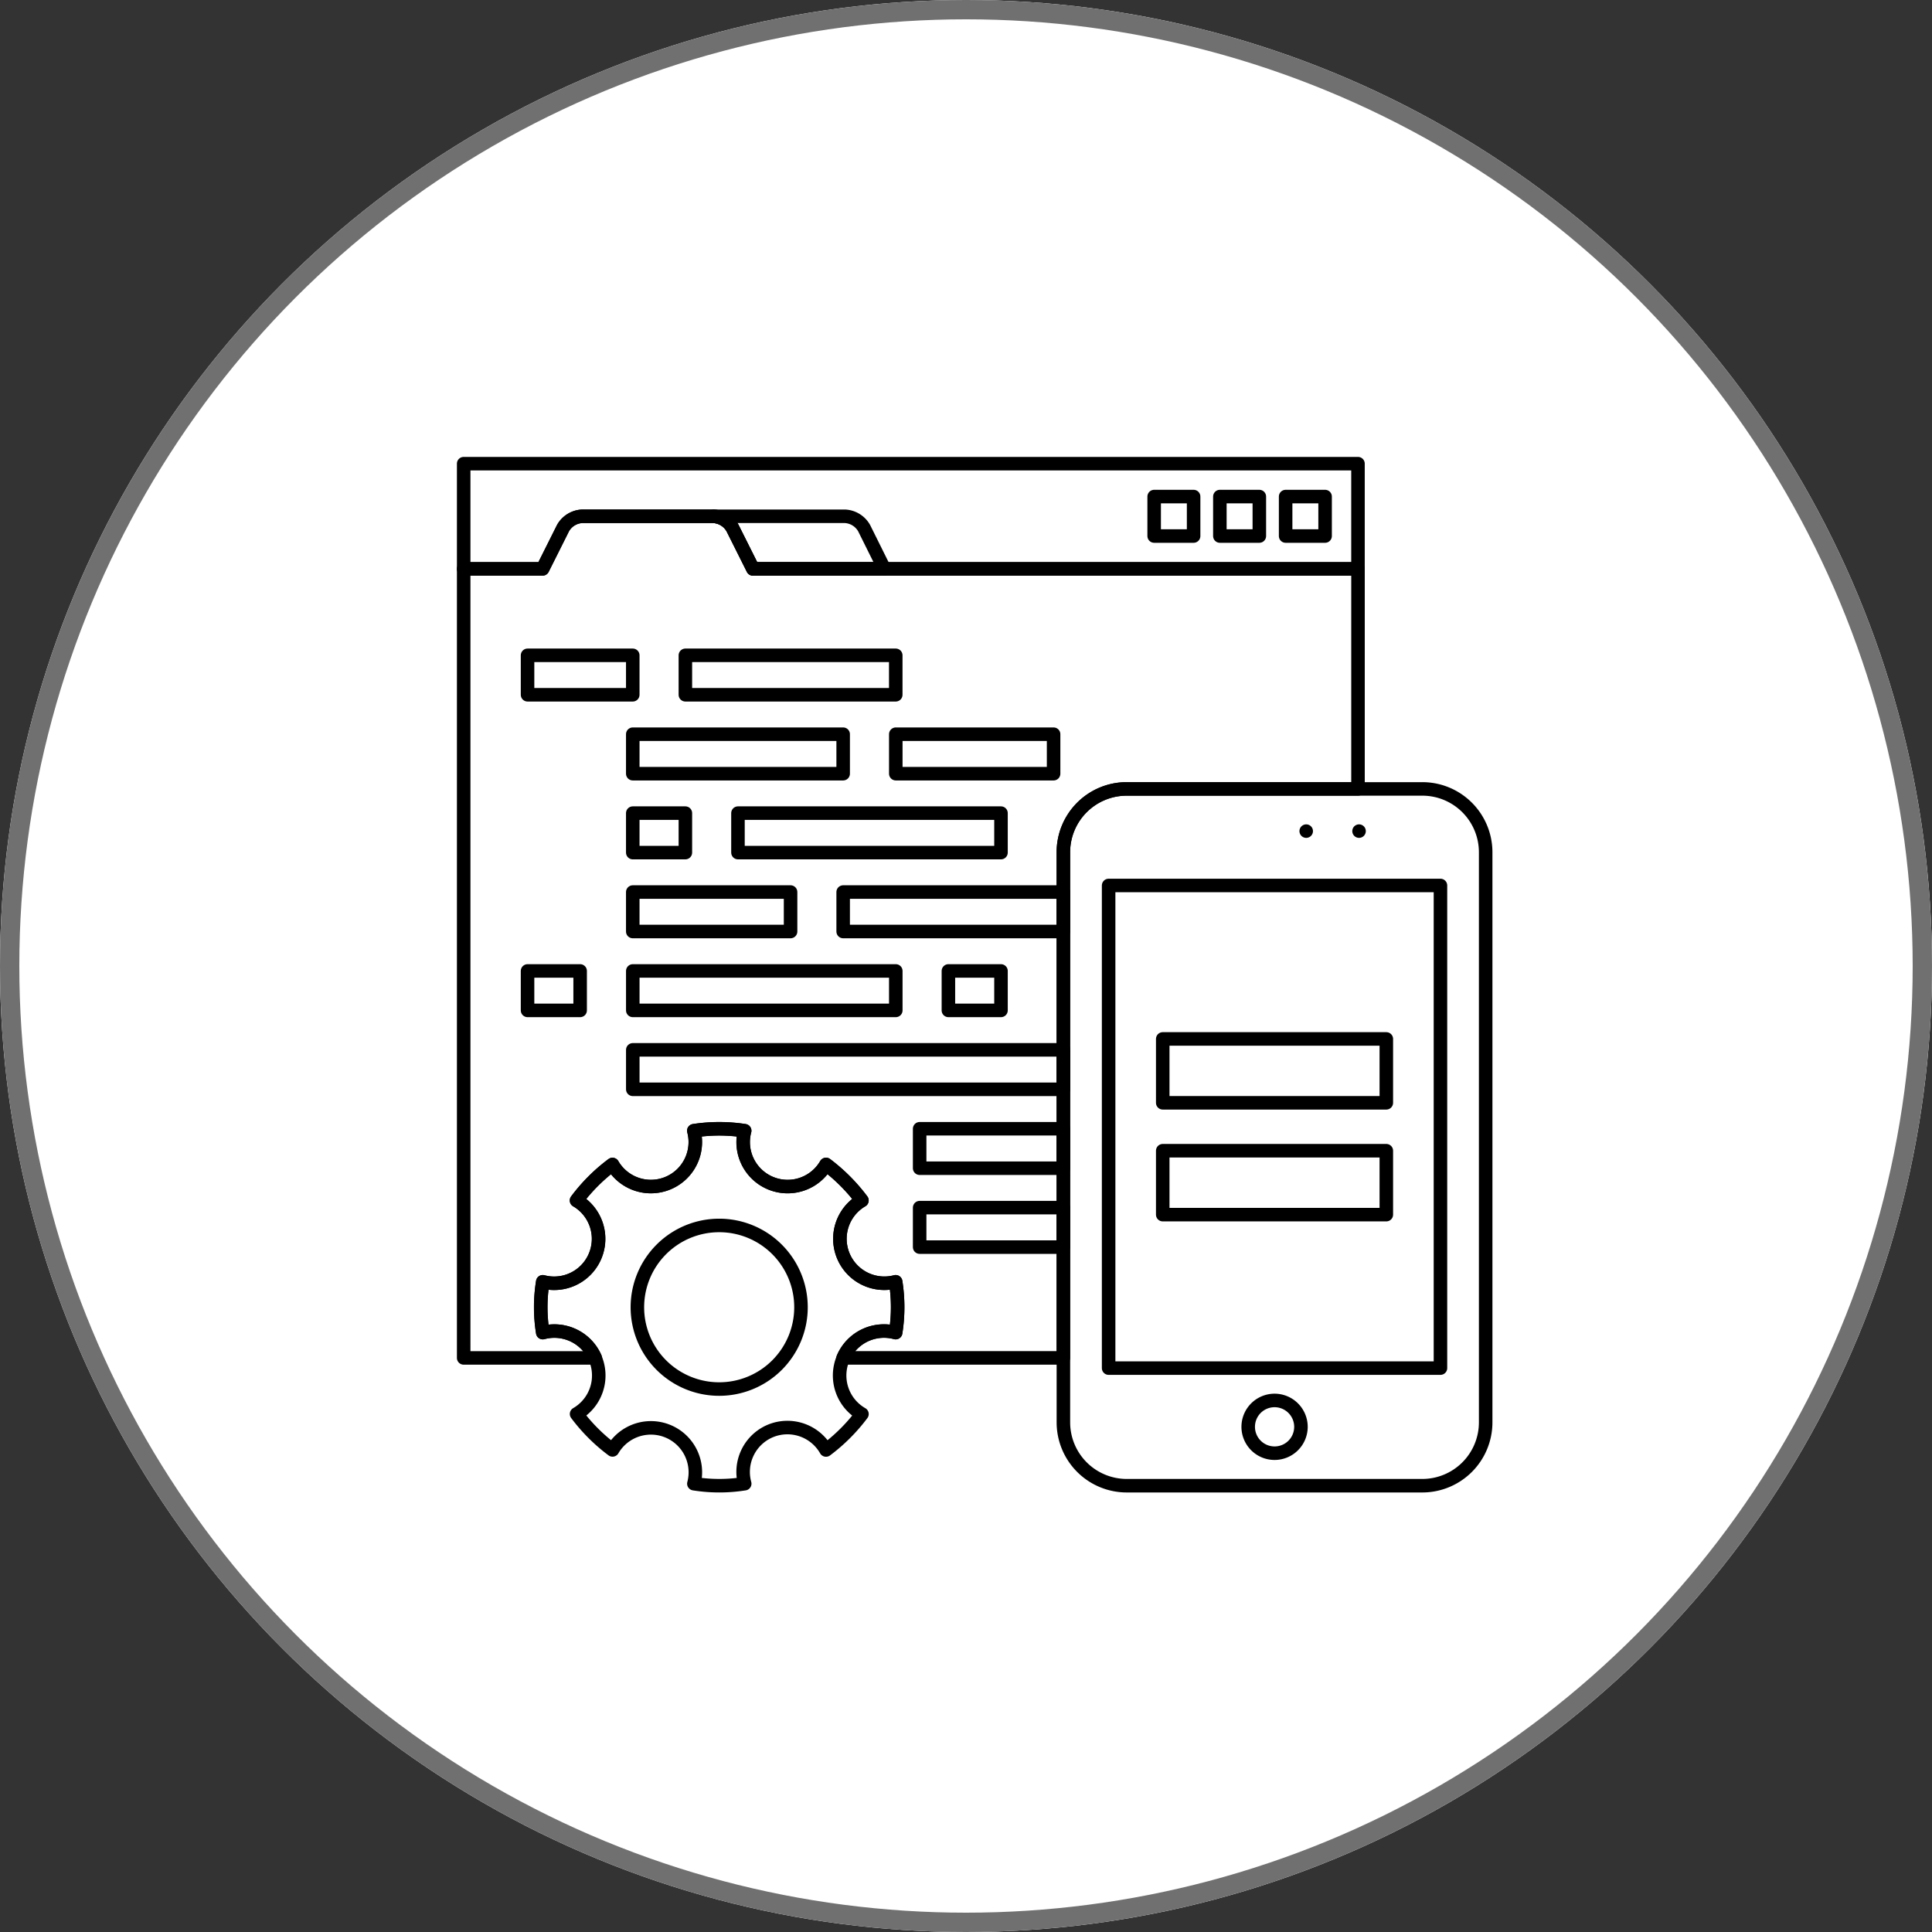
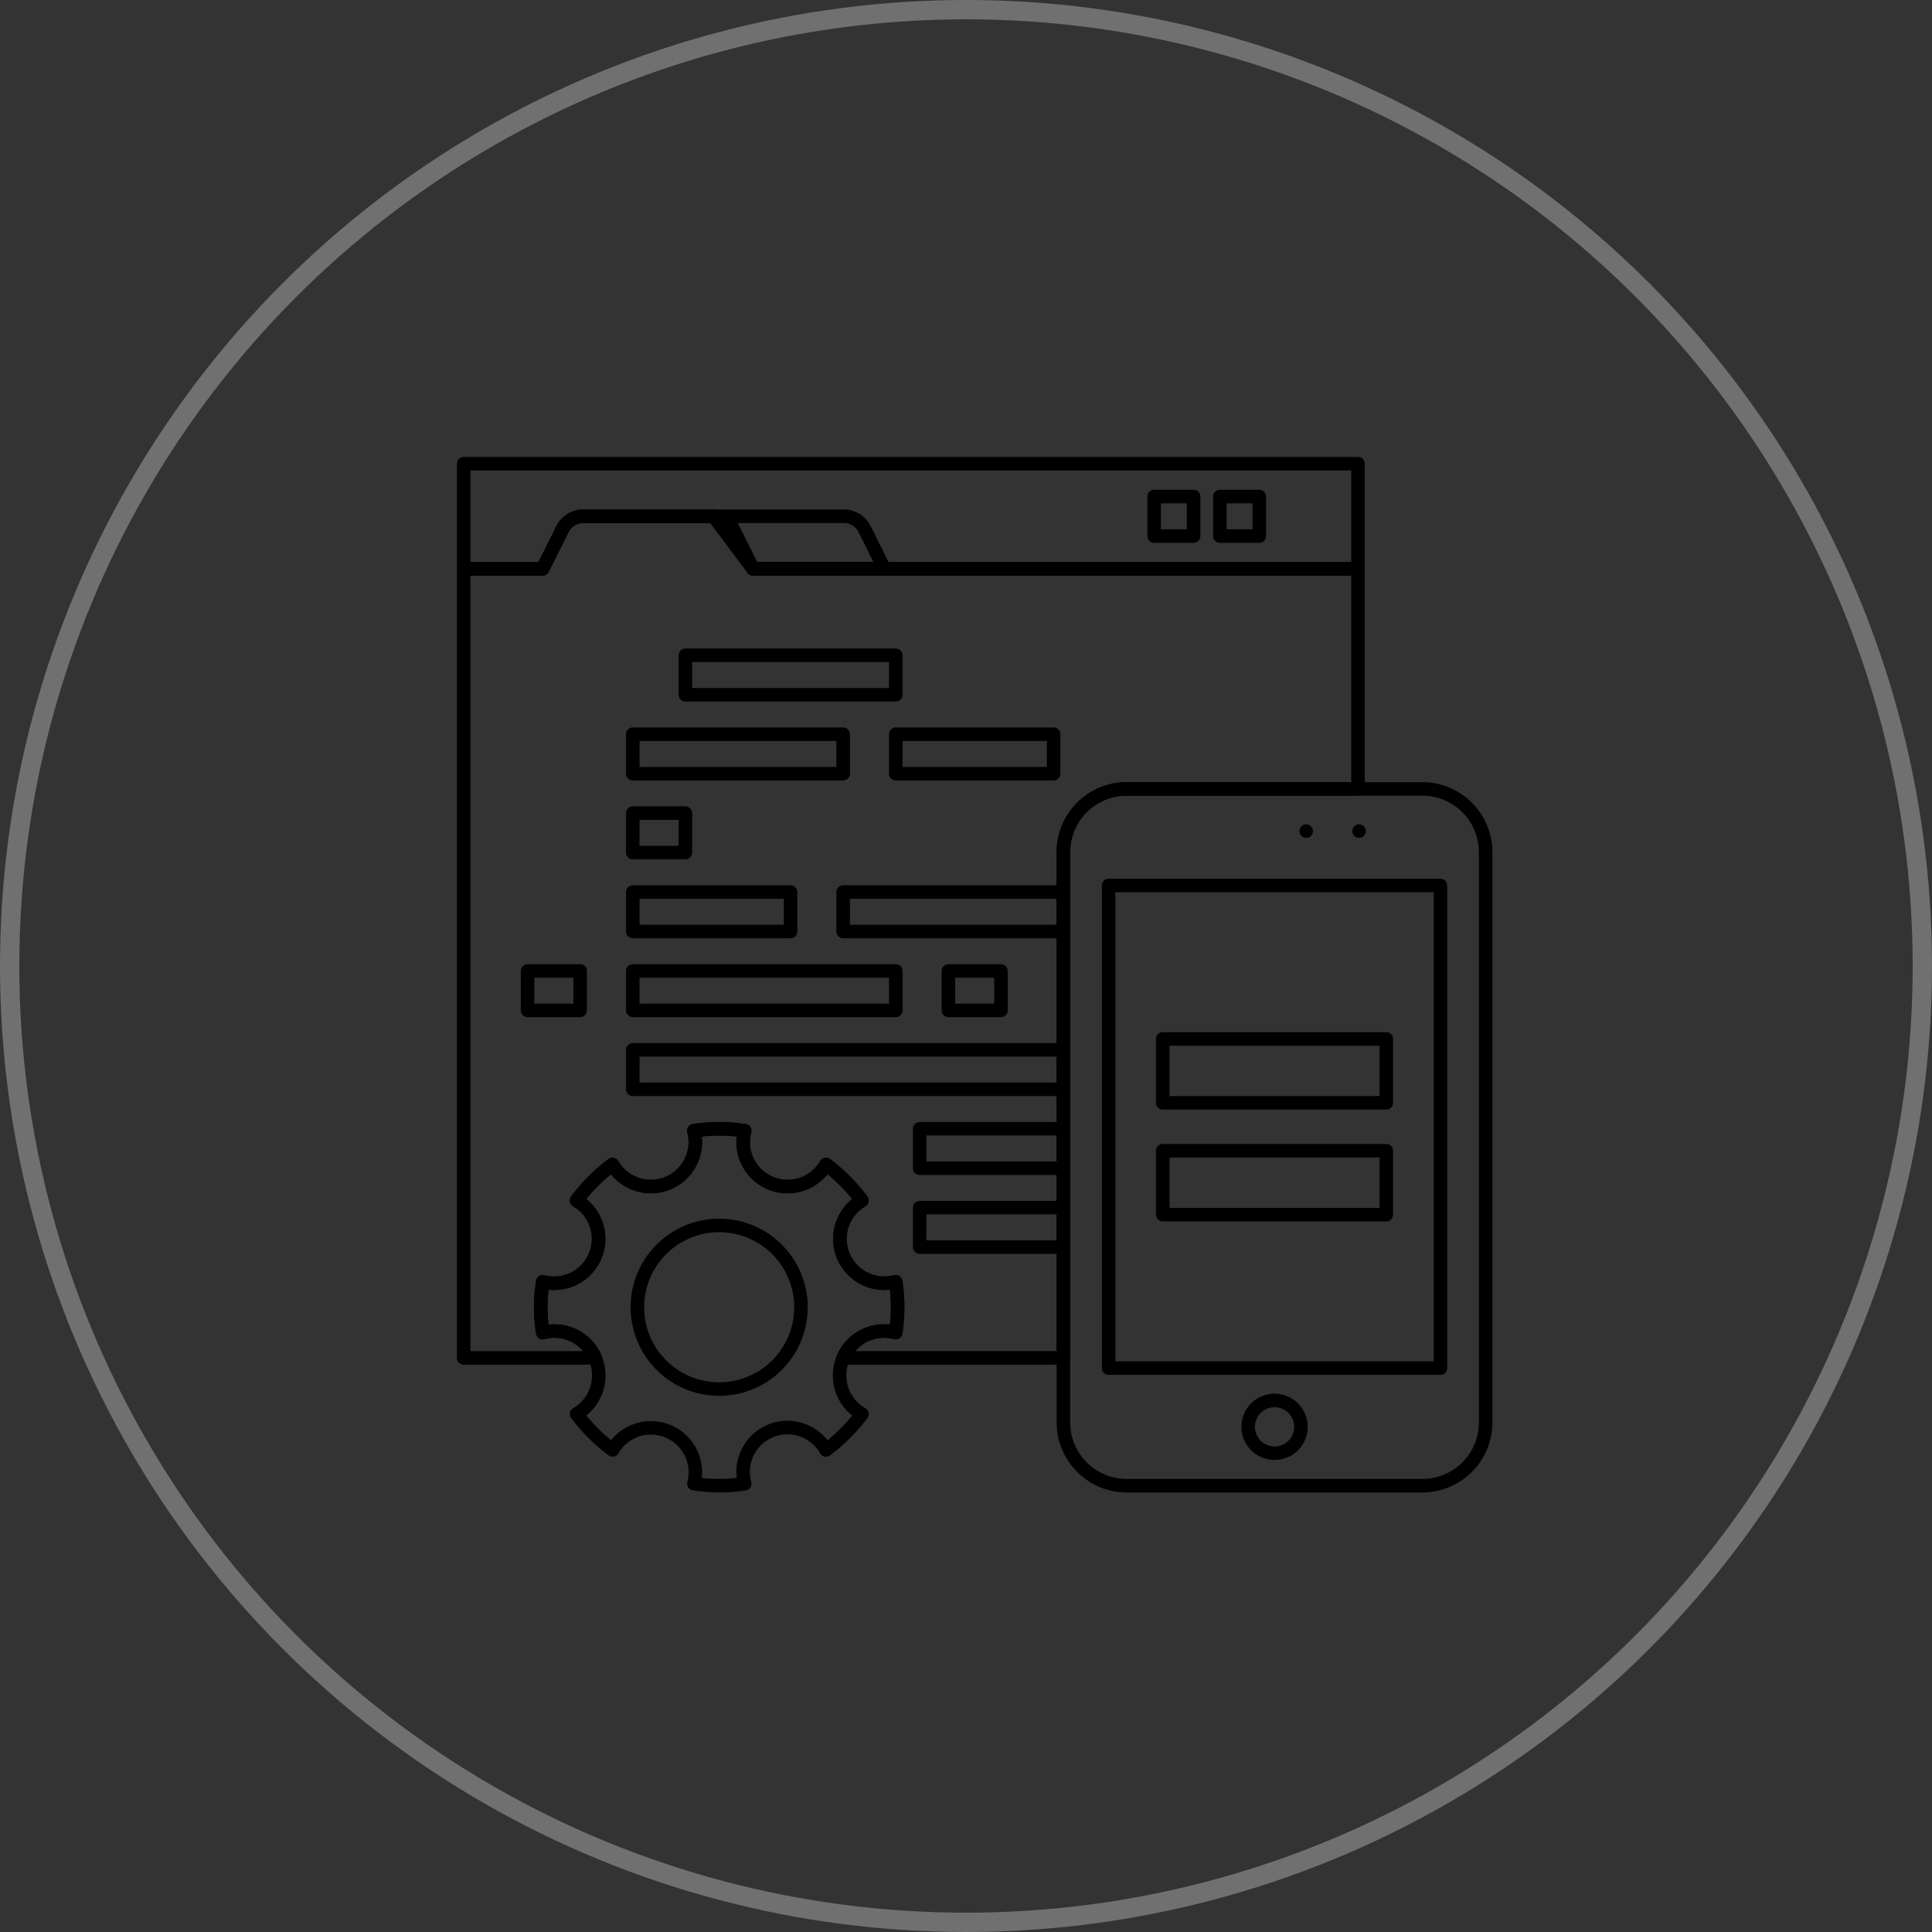
<svg xmlns="http://www.w3.org/2000/svg" width="100" height="100" viewBox="0 0 100 100">
  <rect x="0" y="0" width="100" height="100" fill="#333333" stroke="none" />
  <g id="Group_5531" data-name="Group 5531" transform="translate(-210 -43)">
    <g id="Ellipse_34" data-name="Ellipse 34" transform="translate(210 43)" fill="#fff" stroke="#707070" stroke-width="1">
-       <circle cx="50" cy="50" r="50" stroke="none" />
      <circle cx="50" cy="50" r="49.5" fill="none" />
    </g>
    <g id="noun-mobile-dev-675206" transform="translate(224 57)">
      <path id="Path_15069" data-name="Path 15069" d="M10,10v5.444h4.085l1.057-2.112a1.208,1.208,0,0,1,.984-.61h6.807a1.211,1.211,0,0,1,.985.61l1.058,2.112H56.289V10Z" fill="none" stroke="#000" stroke-linecap="round" stroke-linejoin="round" stroke-width="0.7" />
-       <rect id="Rectangle_2661" data-name="Rectangle 2661" width="5.446" height="2.042" transform="translate(13.306 19.919)" fill="none" stroke="#000" stroke-linecap="round" stroke-linejoin="round" stroke-width="0.7" />
      <rect id="Rectangle_2662" data-name="Rectangle 2662" width="10.889" height="2.042" transform="translate(21.475 19.919)" fill="none" stroke="#000" stroke-linecap="round" stroke-linejoin="round" stroke-width="0.7" />
      <rect id="Rectangle_2663" data-name="Rectangle 2663" width="10.89" height="2.044" transform="translate(18.752 24.002)" fill="none" stroke="#000" stroke-linecap="round" stroke-linejoin="round" stroke-width="0.7" />
      <rect id="Rectangle_2664" data-name="Rectangle 2664" width="8.168" height="2.044" transform="translate(32.366 24.002)" fill="none" stroke="#000" stroke-linecap="round" stroke-linejoin="round" stroke-width="0.7" />
      <rect id="Rectangle_2665" data-name="Rectangle 2665" width="2.723" height="2.043" transform="translate(18.752 28.087)" fill="none" stroke="#000" stroke-linecap="round" stroke-linejoin="round" stroke-width="0.7" />
-       <rect id="Rectangle_2666" data-name="Rectangle 2666" width="13.614" height="2.043" transform="translate(24.197 28.087)" fill="none" stroke="#000" stroke-linecap="round" stroke-linejoin="round" stroke-width="0.7" />
      <rect id="Rectangle_2667" data-name="Rectangle 2667" width="8.168" height="2.043" transform="translate(18.752 32.172)" fill="none" stroke="#000" stroke-linecap="round" stroke-linejoin="round" stroke-width="0.7" />
      <rect id="Rectangle_2668" data-name="Rectangle 2668" width="2.722" height="2.042" transform="translate(13.306 36.256)" fill="none" stroke="#000" stroke-linecap="round" stroke-linejoin="round" stroke-width="0.7" />
      <rect id="Rectangle_2669" data-name="Rectangle 2669" width="13.613" height="2.042" transform="translate(18.753 36.256)" fill="none" stroke="#000" stroke-linecap="round" stroke-linejoin="round" stroke-width="0.7" />
      <rect id="Rectangle_2670" data-name="Rectangle 2670" width="2.722" height="2.042" transform="translate(35.089 36.256)" fill="none" stroke="#000" stroke-linecap="round" stroke-linejoin="round" stroke-width="0.7" />
-       <rect id="Rectangle_2671" data-name="Rectangle 2671" width="2.043" height="2.043" transform="translate(52.544 11.702)" fill="none" stroke="#000" stroke-linecap="round" stroke-linejoin="round" stroke-width="0.7" />
      <rect id="Rectangle_2672" data-name="Rectangle 2672" width="2.043" height="2.043" transform="translate(49.14 11.702)" fill="none" stroke="#000" stroke-linecap="round" stroke-linejoin="round" stroke-width="0.7" />
      <rect id="Rectangle_2673" data-name="Rectangle 2673" width="2.042" height="2.043" transform="translate(45.739 11.702)" fill="none" stroke="#000" stroke-linecap="round" stroke-linejoin="round" stroke-width="0.7" />
-       <path id="Path_15070" data-name="Path 15070" d="M37.351,14.728a1.21,1.21,0,0,0-.985-.61H29.558a1.211,1.211,0,0,1,.985.61L31.6,16.84h6.8Z" transform="translate(-6.625 -1.395)" fill="none" stroke="#000" stroke-linecap="round" stroke-linejoin="round" stroke-width="0.7" />
+       <path id="Path_15070" data-name="Path 15070" d="M37.351,14.728a1.21,1.21,0,0,0-.985-.61H29.558L31.6,16.84h6.8Z" transform="translate(-6.625 -1.395)" fill="none" stroke="#000" stroke-linecap="round" stroke-linejoin="round" stroke-width="0.7" />
      <path id="Path_15071" data-name="Path 15071" d="M74.271,38.761h0Z" transform="translate(-20.662 -9.743)" fill="none" stroke="#000" stroke-linecap="round" stroke-linejoin="round" stroke-width="0.7" />
      <path id="Path_15072" data-name="Path 15072" d="M79.525,38.761h0Z" transform="translate(-23.181 -9.743)" fill="none" stroke="#000" stroke-linecap="round" stroke-linejoin="round" stroke-width="0.7" />
      <path id="Path_15073" data-name="Path 15073" d="M74.139,84.694a1.365,1.365,0,1,1-1.365-1.367A1.367,1.367,0,0,1,74.139,84.694Z" transform="translate(-20.802 -24.84)" fill="none" stroke="#000" stroke-linecap="round" stroke-linejoin="round" stroke-width="0.7" />
      <path id="Path_15074" data-name="Path 15074" d="M78.8,38.736h0a3.279,3.279,0,0,0-3.28-3.278H60.22a3.278,3.278,0,0,0-3.277,3.278h0V68.244a3.28,3.28,0,0,0,3.277,3.28h15.3a3.28,3.28,0,0,0,3.28-3.281Z" transform="translate(-15.902 -8.624)" fill="none" stroke="#000" stroke-linecap="round" stroke-linejoin="round" stroke-width="0.7" />
      <rect id="Rectangle_2674" data-name="Rectangle 2674" width="17.176" height="24.981" transform="translate(43.382 31.832)" fill="none" stroke="#000" stroke-linecap="round" stroke-linejoin="round" stroke-width="0.7" />
      <rect id="Rectangle_2675" data-name="Rectangle 2675" width="11.573" height="3.306" transform="translate(46.183 39.775)" fill="none" stroke="#000" stroke-linecap="round" stroke-linejoin="round" stroke-width="0.7" />
      <rect id="Rectangle_2676" data-name="Rectangle 2676" width="11.573" height="3.308" transform="translate(46.183 45.561)" fill="none" stroke="#000" stroke-linecap="round" stroke-linejoin="round" stroke-width="0.7" />
      <rect id="Rectangle_2677" data-name="Rectangle 2677" width="7.44" height="2.043" transform="translate(33.601 48.507)" fill="none" stroke="#000" stroke-linecap="round" stroke-linejoin="round" stroke-width="0.7" />
      <rect id="Rectangle_2678" data-name="Rectangle 2678" width="7.44" height="2.042" transform="translate(33.601 44.424)" fill="none" stroke="#000" stroke-linecap="round" stroke-linejoin="round" stroke-width="0.7" />
      <rect id="Rectangle_2679" data-name="Rectangle 2679" width="22.289" height="2.043" transform="translate(18.753 40.34)" fill="none" stroke="#000" stroke-linecap="round" stroke-linejoin="round" stroke-width="0.7" />
      <rect id="Rectangle_2680" data-name="Rectangle 2680" width="11.399" height="2.043" transform="translate(29.642 32.172)" fill="none" stroke="#000" stroke-linecap="round" stroke-linejoin="round" stroke-width="0.7" />
      <path id="Path_15075" data-name="Path 15075" d="M32.065,73.86a4.234,4.234,0,1,1-4.235-4.231A4.233,4.233,0,0,1,32.065,73.86Z" transform="translate(-4.606 -20.2)" fill="none" stroke="#000" stroke-linecap="round" stroke-linejoin="round" stroke-width="0.7" />
      <path id="Path_15076" data-name="Path 15076" d="M27.921,77.7a2.3,2.3,0,0,1,2.875.987,9.22,9.22,0,0,0,1.861-1.86A2.3,2.3,0,0,1,34.4,72.611a8.436,8.436,0,0,0,0-2.63,2.3,2.3,0,0,1-1.746-4.21A9.288,9.288,0,0,0,30.8,63.907a2.3,2.3,0,0,1-4.212-1.745,8.549,8.549,0,0,0-2.631,0,2.3,2.3,0,0,1-4.21,1.748,9.126,9.126,0,0,0-1.861,1.861,2.3,2.3,0,0,1-1.748,4.21,8.331,8.331,0,0,0,0,2.63,2.3,2.3,0,0,1,1.748,4.212,9.156,9.156,0,0,0,1.861,1.86,2.3,2.3,0,0,1,4.21,1.748,8.335,8.335,0,0,0,2.631,0A2.3,2.3,0,0,1,27.921,77.7Z" transform="translate(-2.042 -17.636)" fill="none" stroke="#000" stroke-linecap="round" stroke-linejoin="round" stroke-width="0.7" />
      <path id="Path_15077" data-name="Path 15077" d="M24.971,16.841h0l-1.058-2.112a1.211,1.211,0,0,0-.985-.61H16.126a1.208,1.208,0,0,0-.984.61L14.085,16.84H10v40.84h6.813a2.307,2.307,0,0,0-2.722-1.309,8.331,8.331,0,0,1,0-2.63,2.3,2.3,0,0,0,1.748-4.21A9.109,9.109,0,0,1,17.7,47.67a2.3,2.3,0,0,0,4.21-1.748,9.367,9.367,0,0,1,1.314-.1,9.515,9.515,0,0,1,1.317.1,2.3,2.3,0,0,0,4.212,1.745,9.287,9.287,0,0,1,1.861,1.863,2.3,2.3,0,0,0,1.746,4.21,8.436,8.436,0,0,1,0,2.63,2.3,2.3,0,0,0-2.721,1.309h11.4V31.507h0a3.278,3.278,0,0,1,3.277-3.278H56.29V16.841Z" transform="translate(0 -1.395)" fill="none" stroke="#000" stroke-linecap="round" stroke-linejoin="round" stroke-width="0.7" />
    </g>
  </g>
</svg>